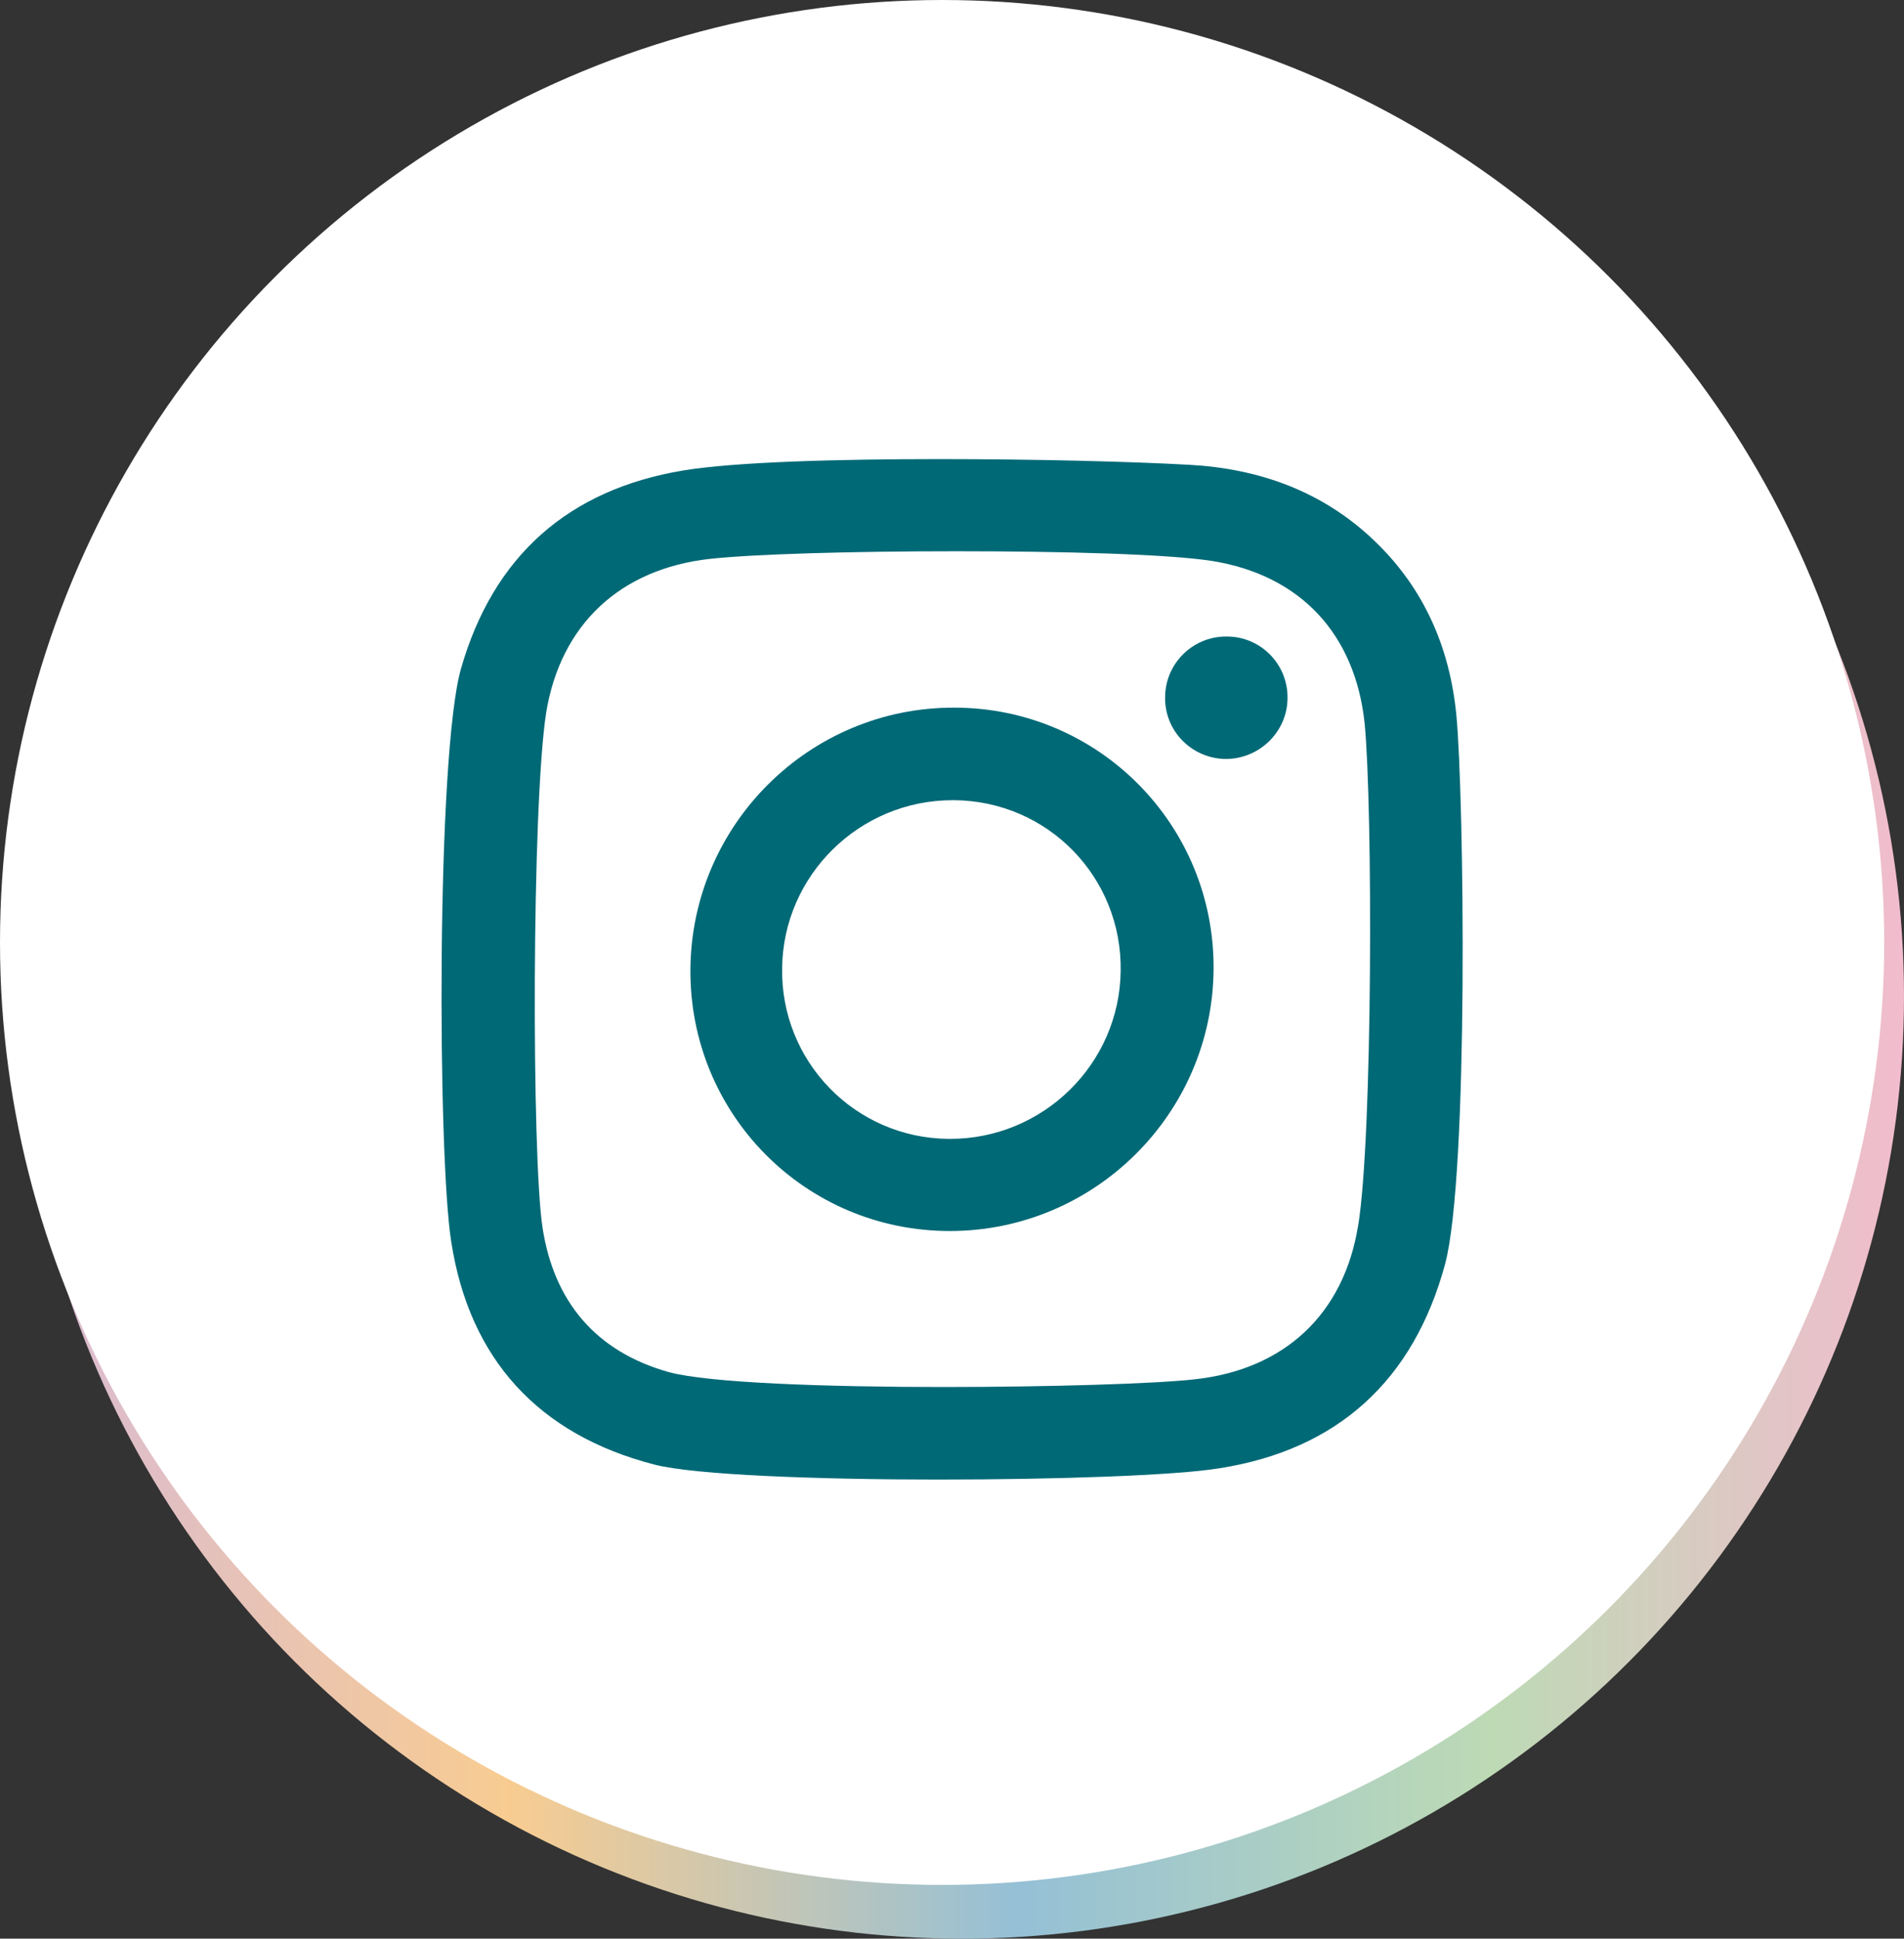
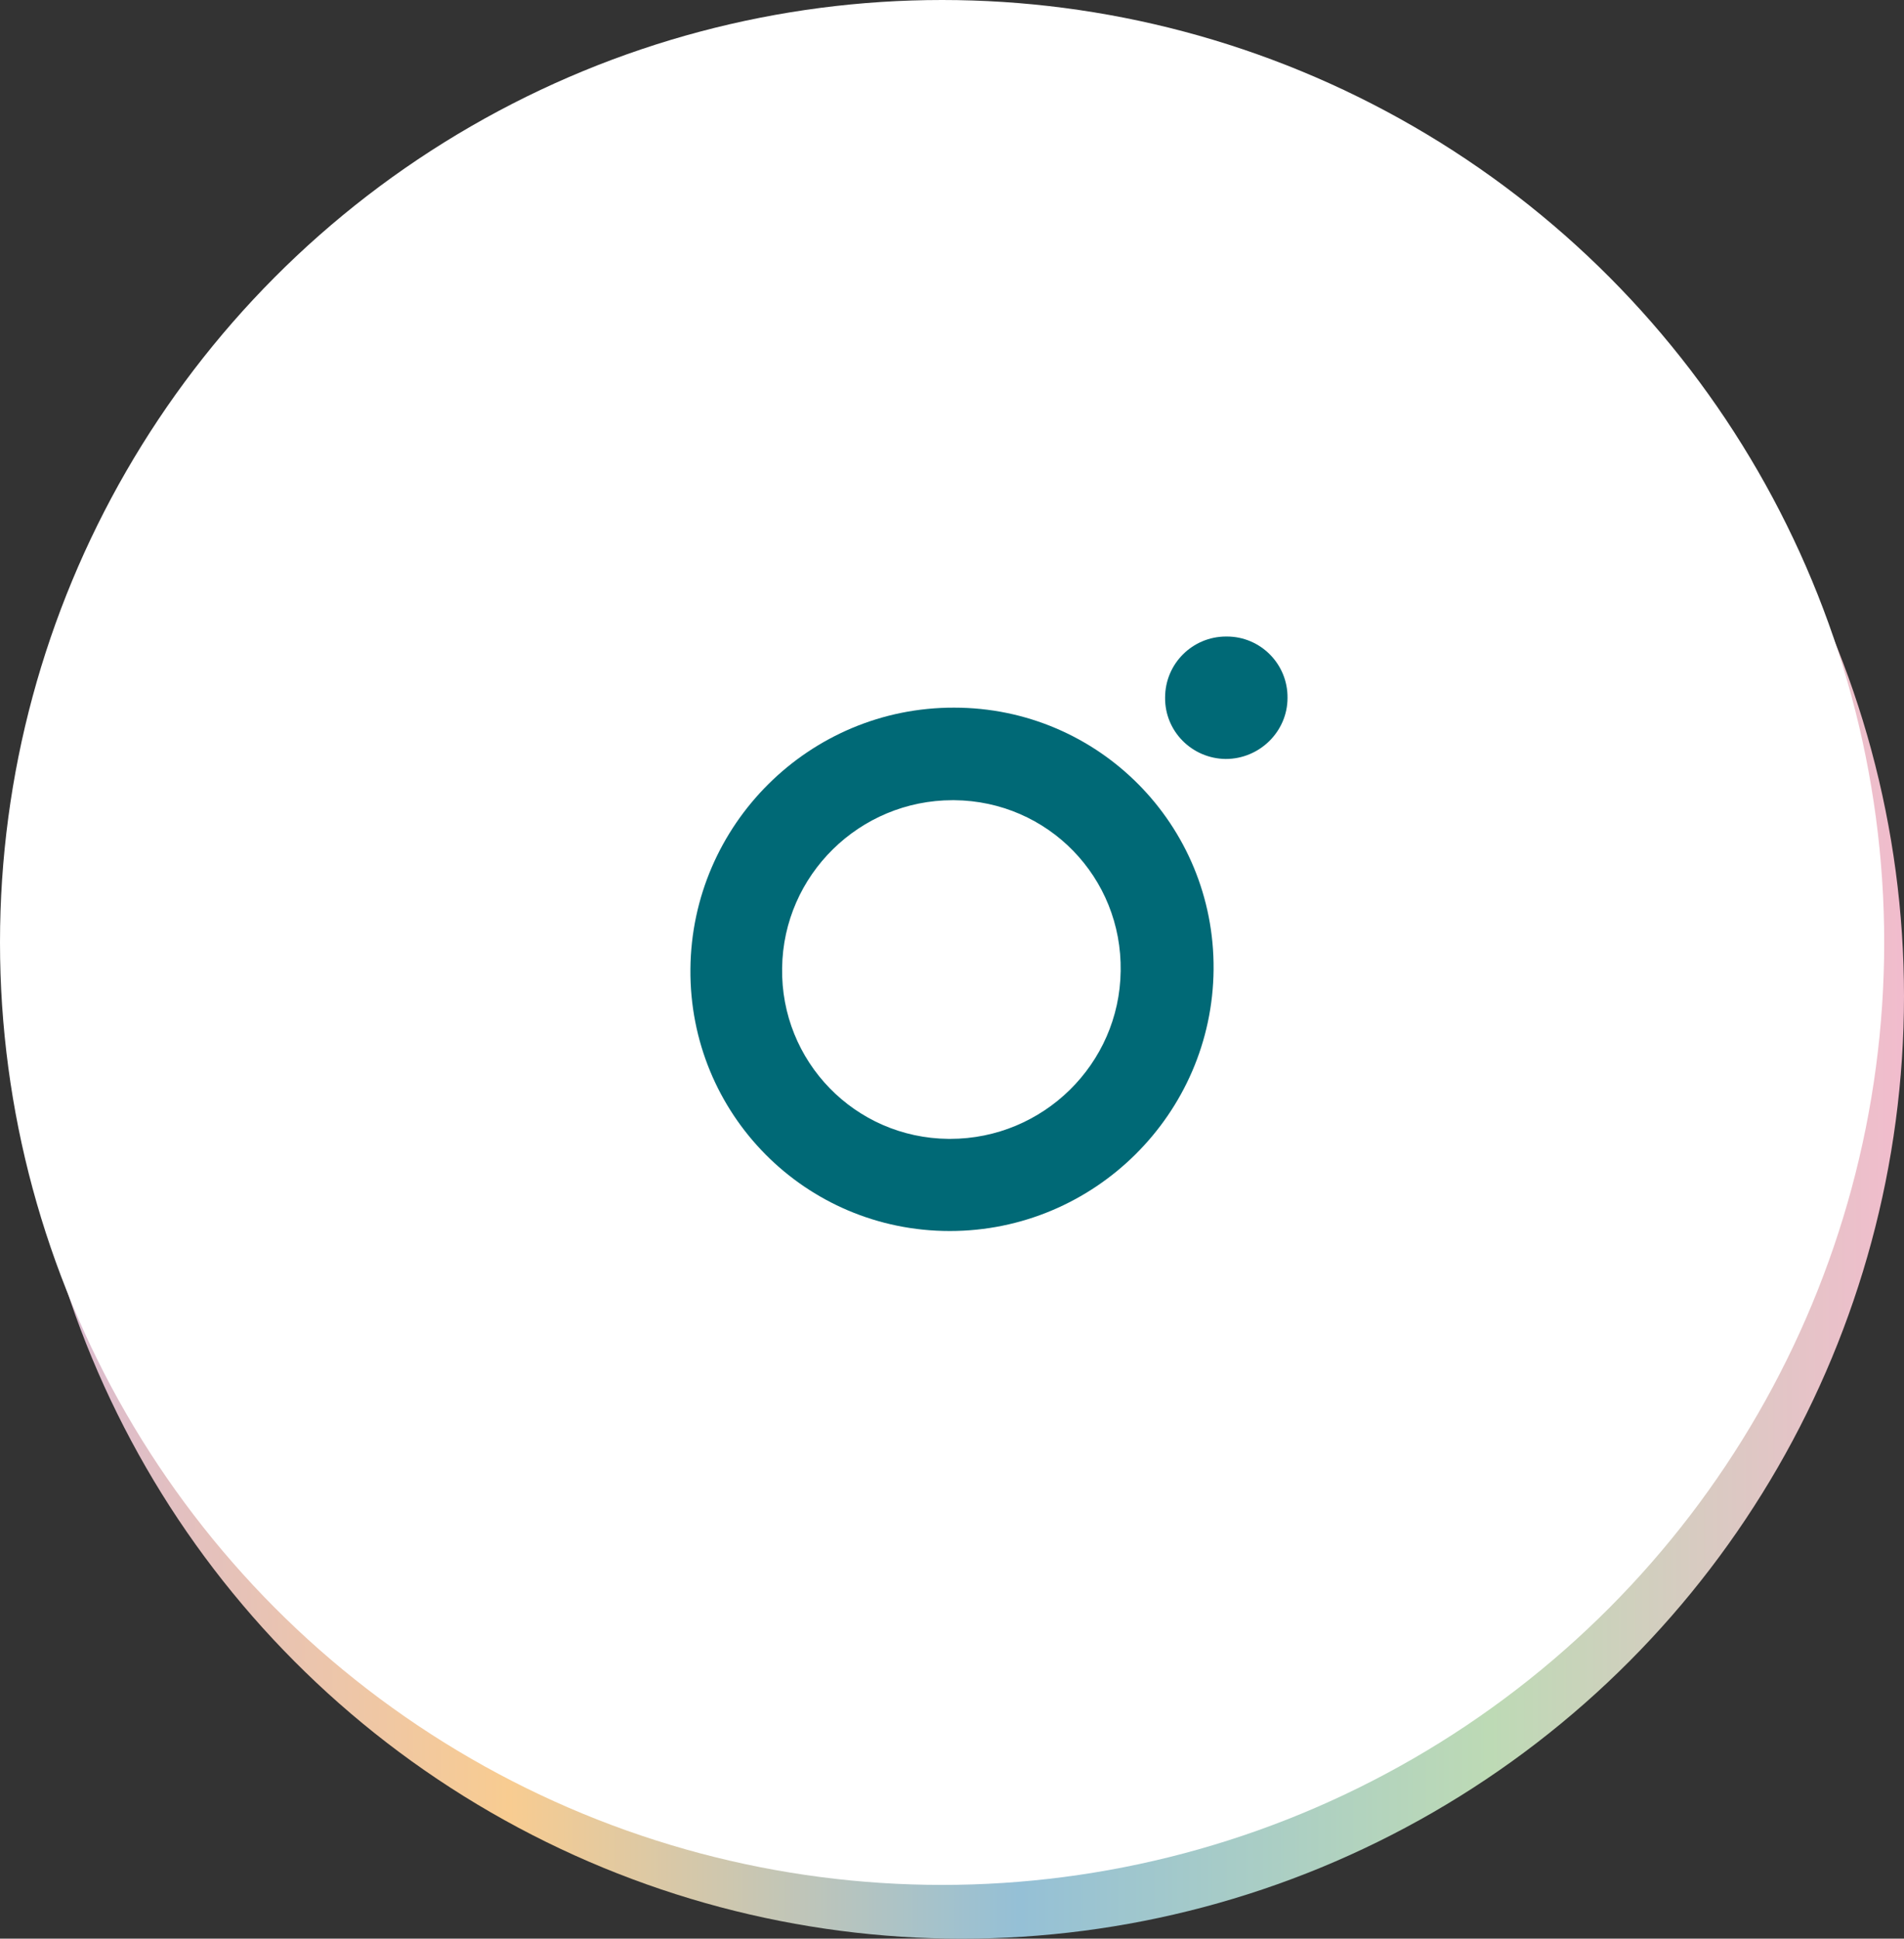
<svg xmlns="http://www.w3.org/2000/svg" id="Layer_1" data-name="Layer 1" viewBox="0 0 47.13 47.97">
  <rect x="0" y="0" width="47.13" height="47.97" fill="#333333" stroke="none" />
  <defs>
    <style>
      .cls-1 {
        fill: #fff;
      }

      .cls-2 {
        fill: #006976;
      }

      .cls-3 {
        fill: url(#Degradado_sin_nombre_29);
      }
    </style>
    <linearGradient id="Degradado_sin_nombre_29" data-name="Degradado sin nombre 29" x1=".48" y1="24.65" x2="47.13" y2="24.65" gradientUnits="userSpaceOnUse">
      <stop offset="0" stop-color="#d8bad7" />
      <stop offset=".26" stop-color="#f8cc91" />
      <stop offset=".53" stop-color="#95c0d6" />
      <stop offset=".78" stop-color="#bddab5" />
      <stop offset="1" stop-color="#f2bccd" />
    </linearGradient>
  </defs>
  <g>
    <circle class="cls-3" cx="23.81" cy="24.65" r="23.32" />
    <circle class="cls-1" cx="23.32" cy="23.32" r="23.32" />
  </g>
  <g>
    <path class="cls-2" d="M30.35,15.75s.01,0,.02,0c.83,0,1.51.68,1.5,1.52,0,.83-.69,1.51-1.53,1.51-.84-.01-1.51-.69-1.5-1.52,0-.84.68-1.51,1.51-1.51Z" />
-     <path class="cls-2" d="M36.05,17.7c.19,1.99.31,11.38-.28,13.58-.78,2.88-2.66,4.59-5.58,5.05-1.09.18-4.03.28-6.97.28s-6.01-.11-7.02-.37c-2.87-.74-4.58-2.61-5.03-5.51-.34-2.13-.37-12.03.24-14.18.8-2.8,2.67-4.44,5.51-4.91,1.28-.21,3.8-.28,6.33-.28,2.36,0,4.74.06,6.17.14,1.73.09,3.32.65,4.61,1.89,1.23,1.18,1.86,2.65,2.02,4.31ZM33.62,30.32c.36-2.22.36-10.33.16-12.41-.23-2.22-1.59-3.68-3.78-4.03-1.09-.17-3.71-.24-6.32-.24s-5.02.07-6.12.19c-2.2.25-3.68,1.61-4.04,3.8-.36,2.32-.36,11.01-.09,12.75.28,1.82,1.31,3.06,3.12,3.57.98.27,3.92.37,6.79.37,2.65,0,5.25-.08,6.23-.19,2.22-.24,3.7-1.61,4.05-3.82" />
    <path class="cls-2" d="M23.62,17.51c3.57,0,6.45,2.9,6.42,6.48-.03,3.57-2.95,6.47-6.53,6.47s-6.45-2.9-6.42-6.48c.03-3.58,2.95-6.48,6.53-6.47ZM23.52,28.18c2.3,0,4.19-1.85,4.22-4.15.04-2.32-1.8-4.21-4.12-4.23-.01,0-.03,0-.04,0-2.3,0-4.19,1.85-4.22,4.15-.04,2.31,1.8,4.21,4.12,4.23.01,0,.03,0,.04,0" />
  </g>
</svg>